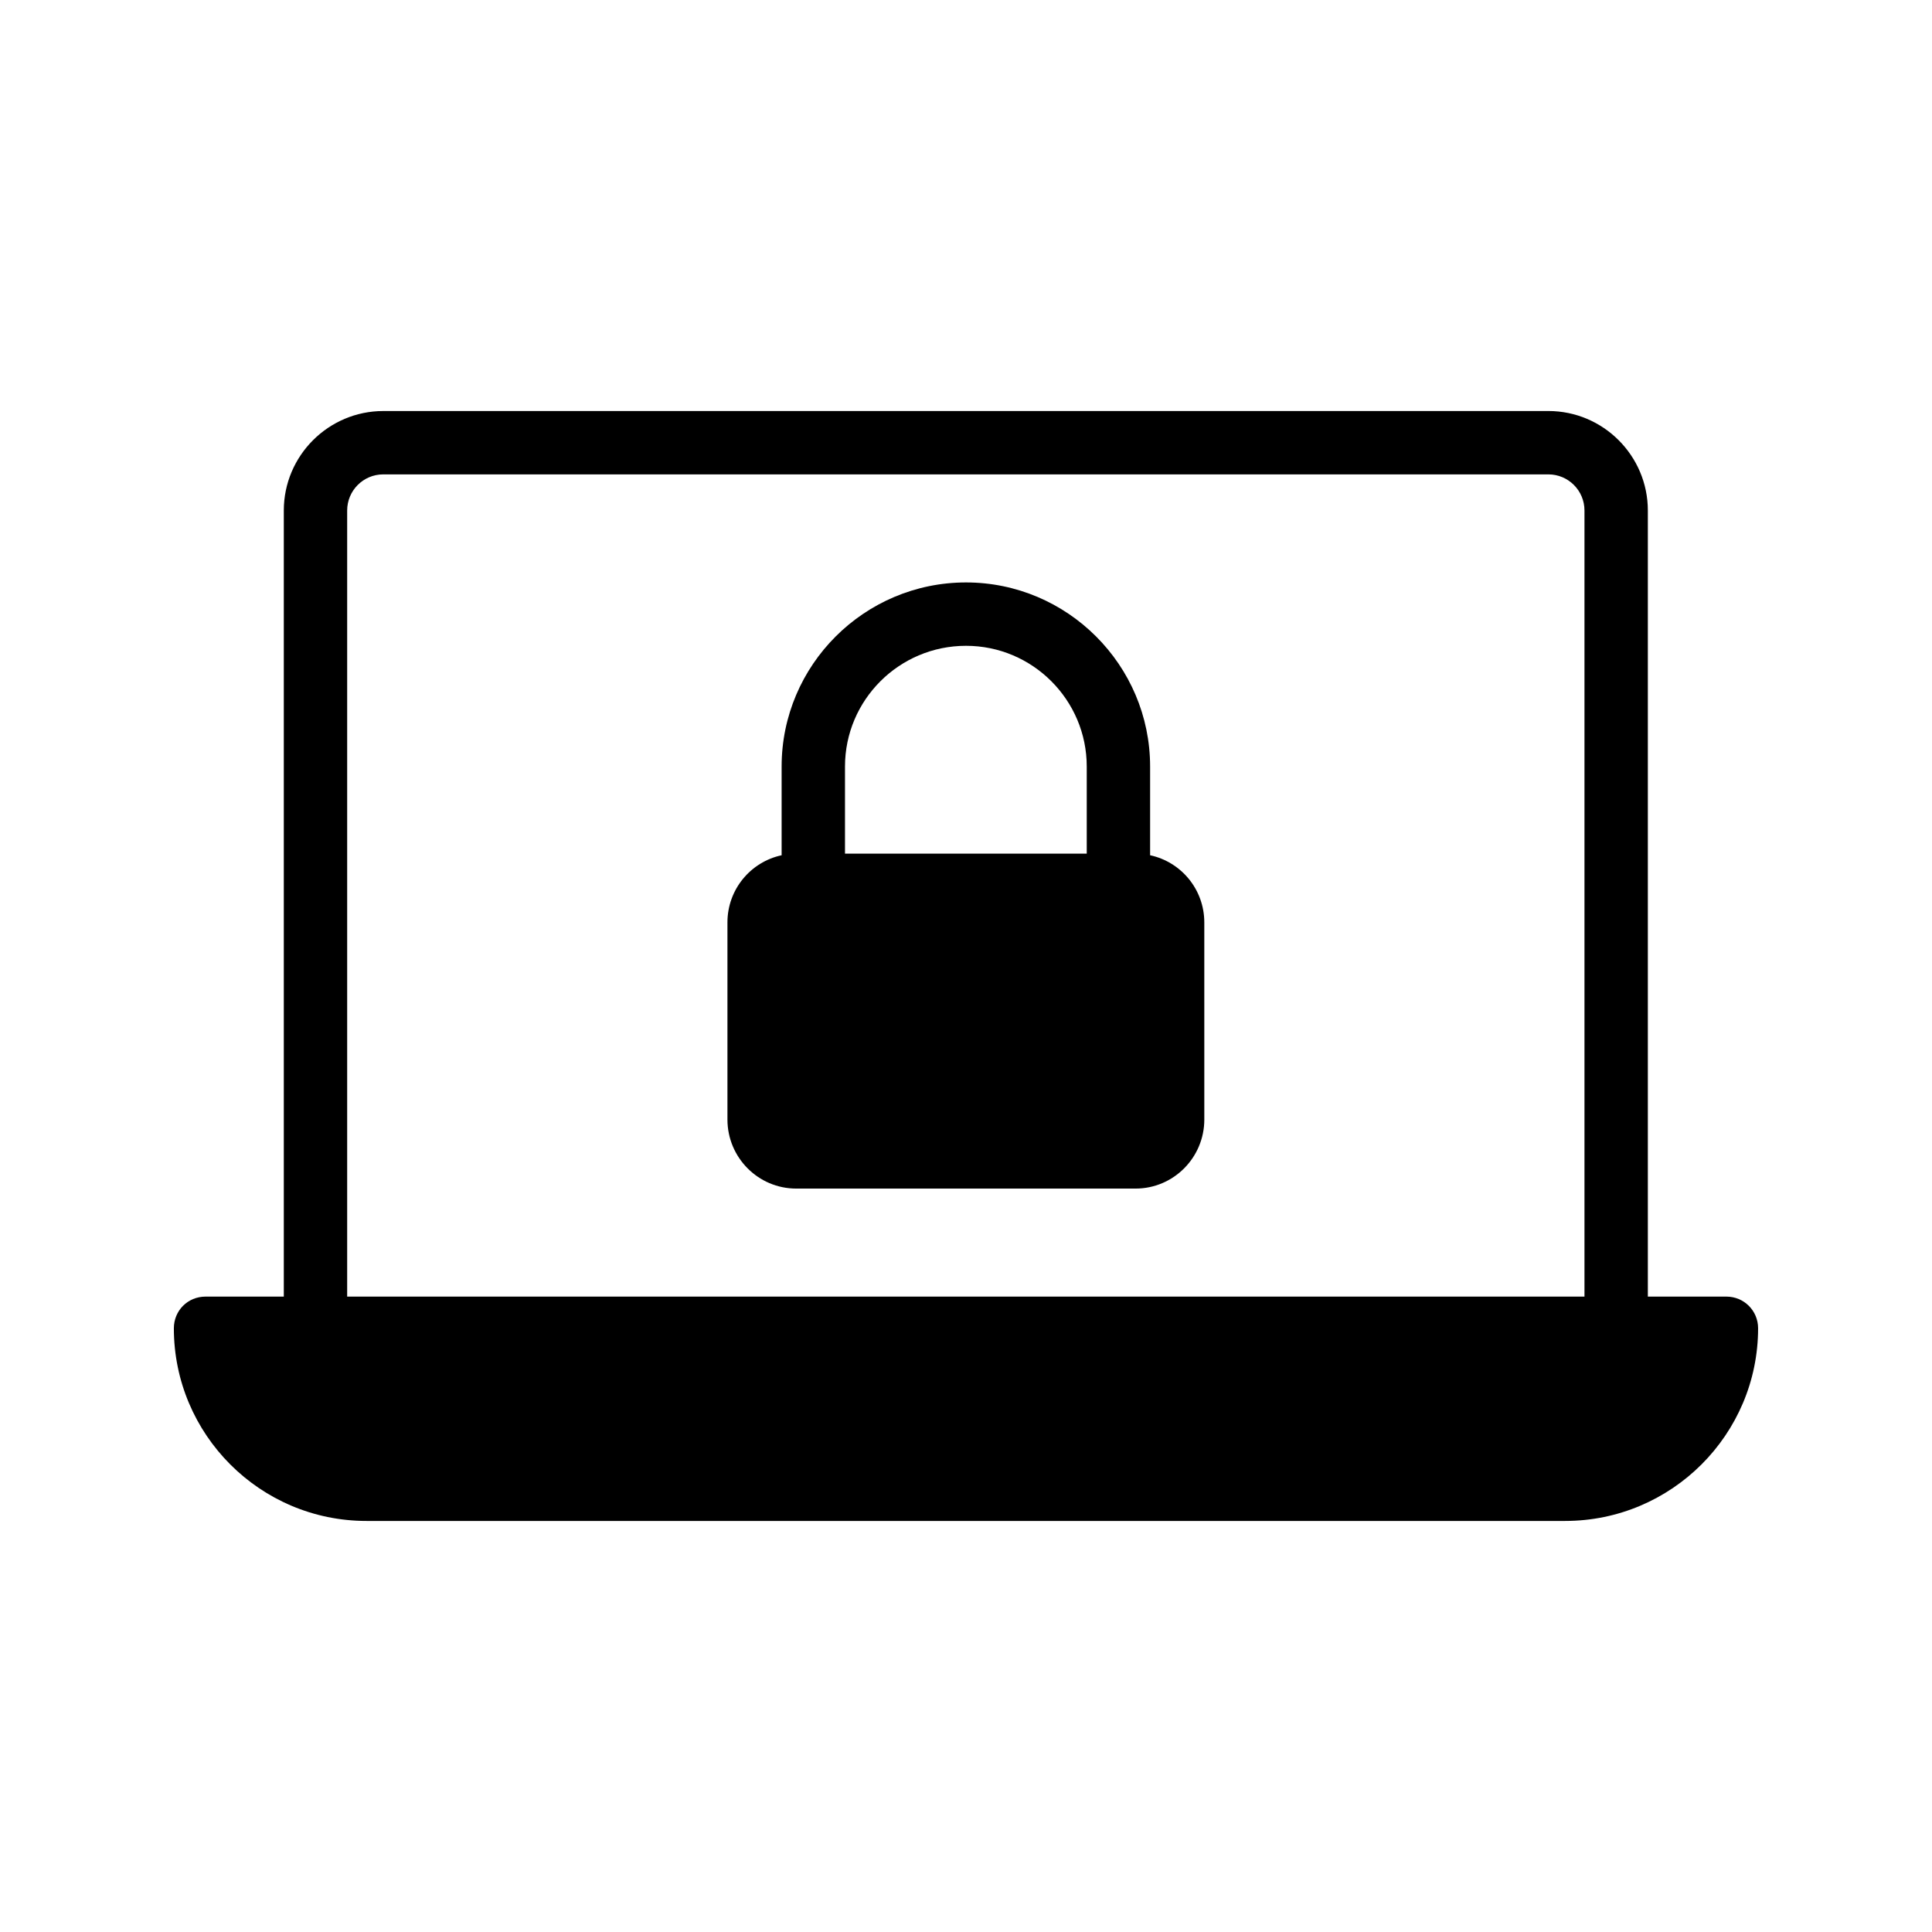
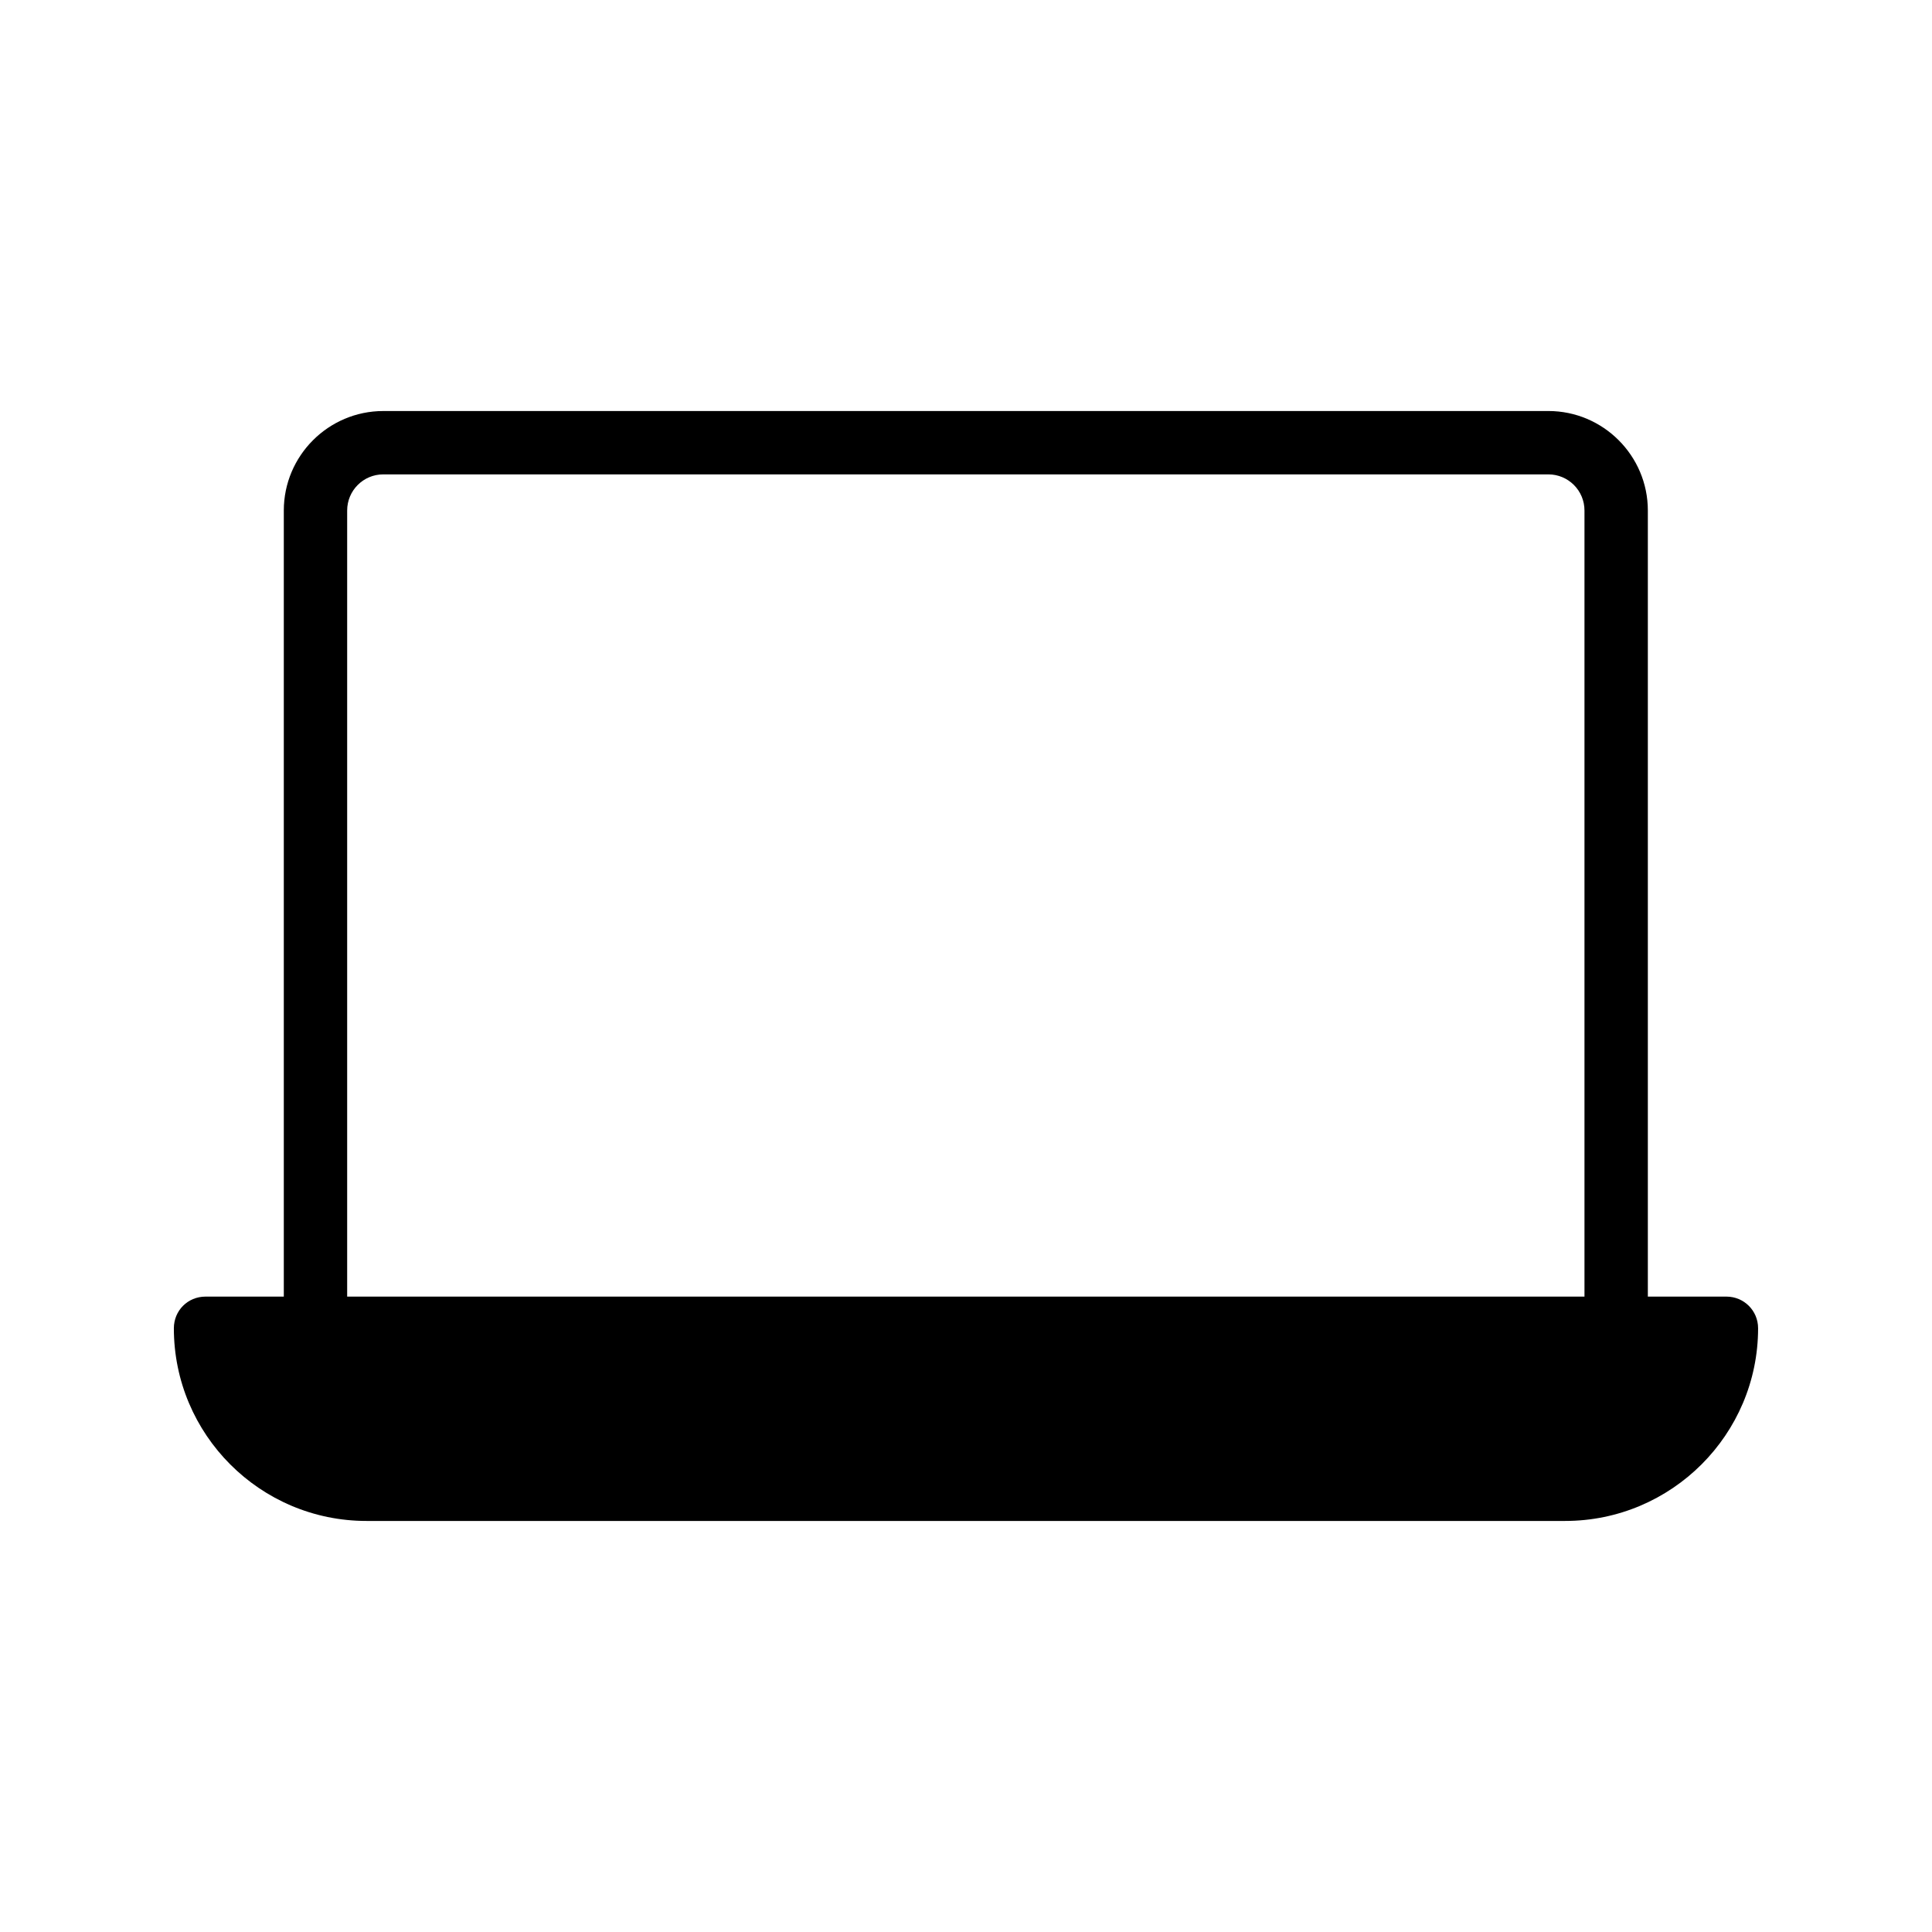
<svg xmlns="http://www.w3.org/2000/svg" fill="#000000" width="800px" height="800px" version="1.1" viewBox="144 144 512 512">
  <g>
    <path d="m601.52 487.62h-20.824v-208.33c0-14.527-11.84-26.367-26.367-26.367l-308.75 0.004c-14.527 0-26.367 11.84-26.367 26.367v208.32h-20.738c-4.703 0-8.398 3.695-8.398 8.398 0 28.129 22.84 51.055 51.055 51.055h317.65c28.211-0.004 51.133-22.93 51.133-51.059 0-4.703-3.777-8.395-8.395-8.395zm-37.617 0h-327.9v-208.33c0-5.289 4.281-9.574 9.574-9.574h308.75c5.289 0 9.574 4.281 9.574 9.574z" />
-     <path d="m448.79 370.65v-23.512c0-26.871-21.914-48.785-48.785-48.785-26.953 0-48.867 21.914-48.867 48.785v23.512c-8.23 1.762-14.359 9.07-14.359 17.801v52.23c0 10.074 8.145 18.305 18.223 18.305h89.93c10.078 0 18.223-8.23 18.223-18.305l-0.004-52.23c0-8.734-6.133-16.039-14.359-17.801zm-16.793-0.422h-64.066v-23.09c0-17.633 14.359-31.992 32.074-31.992 17.633 0 31.992 14.359 31.992 31.992z" />
  </g>
</svg>